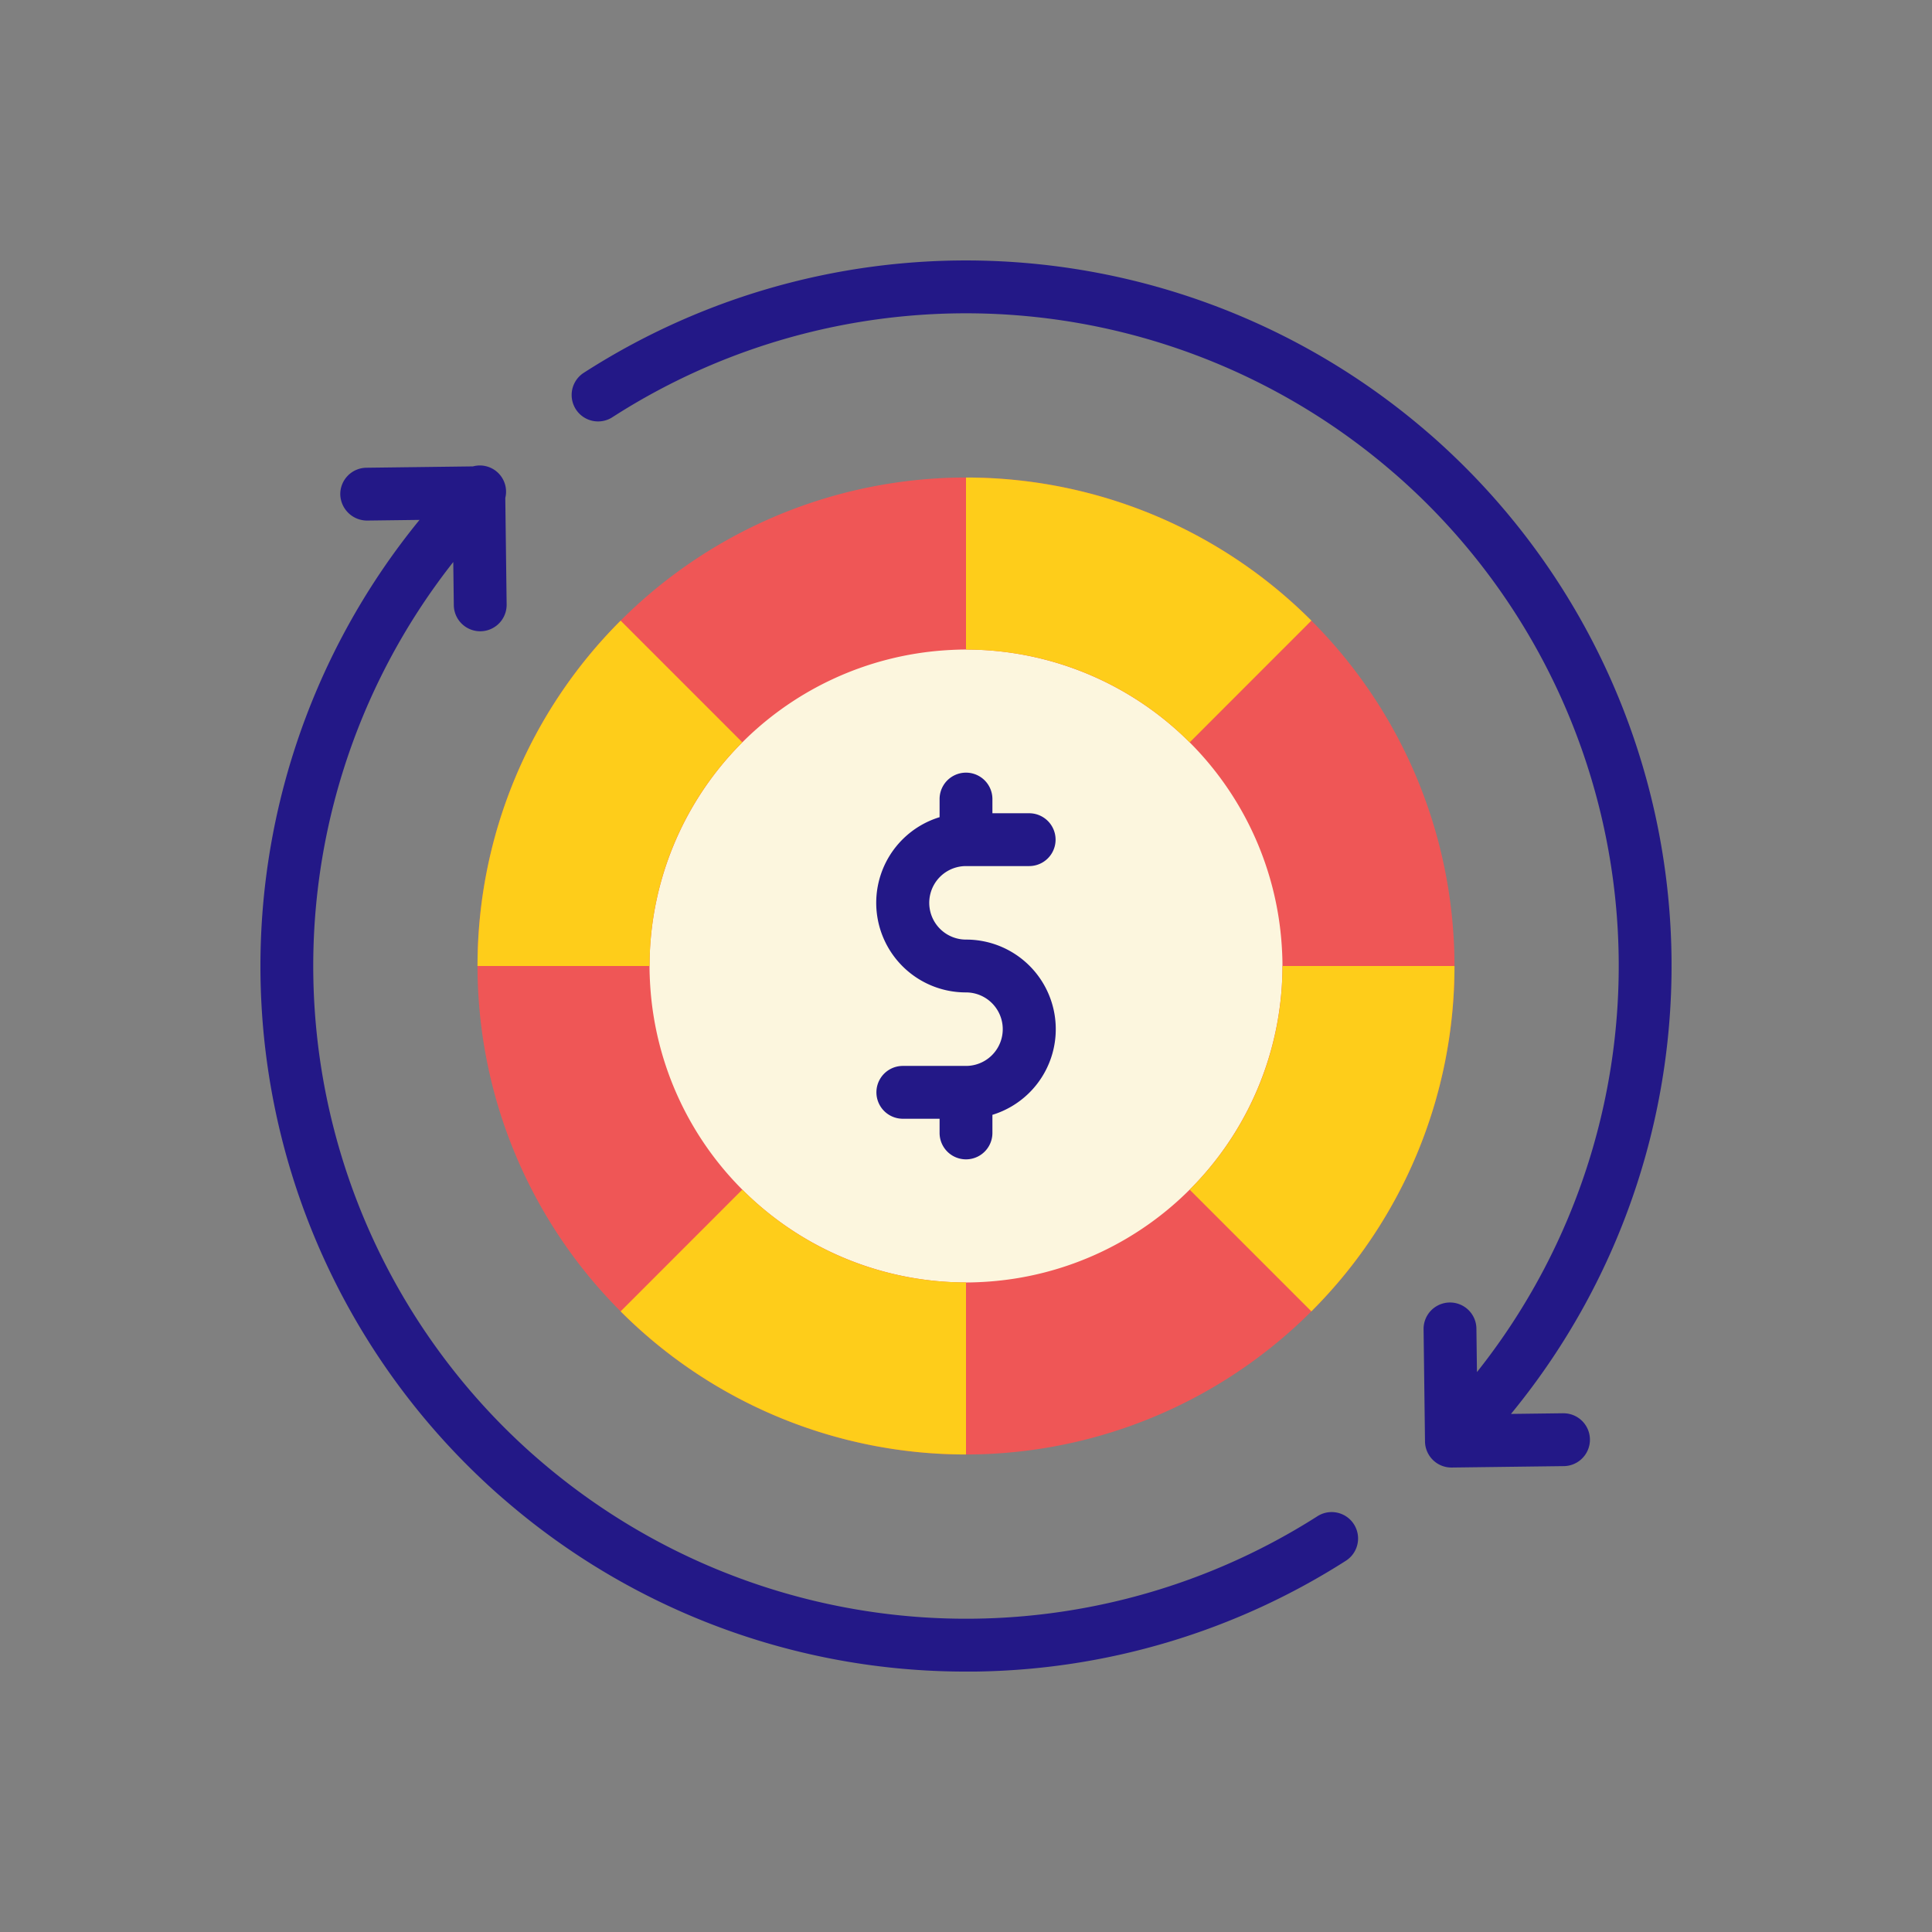
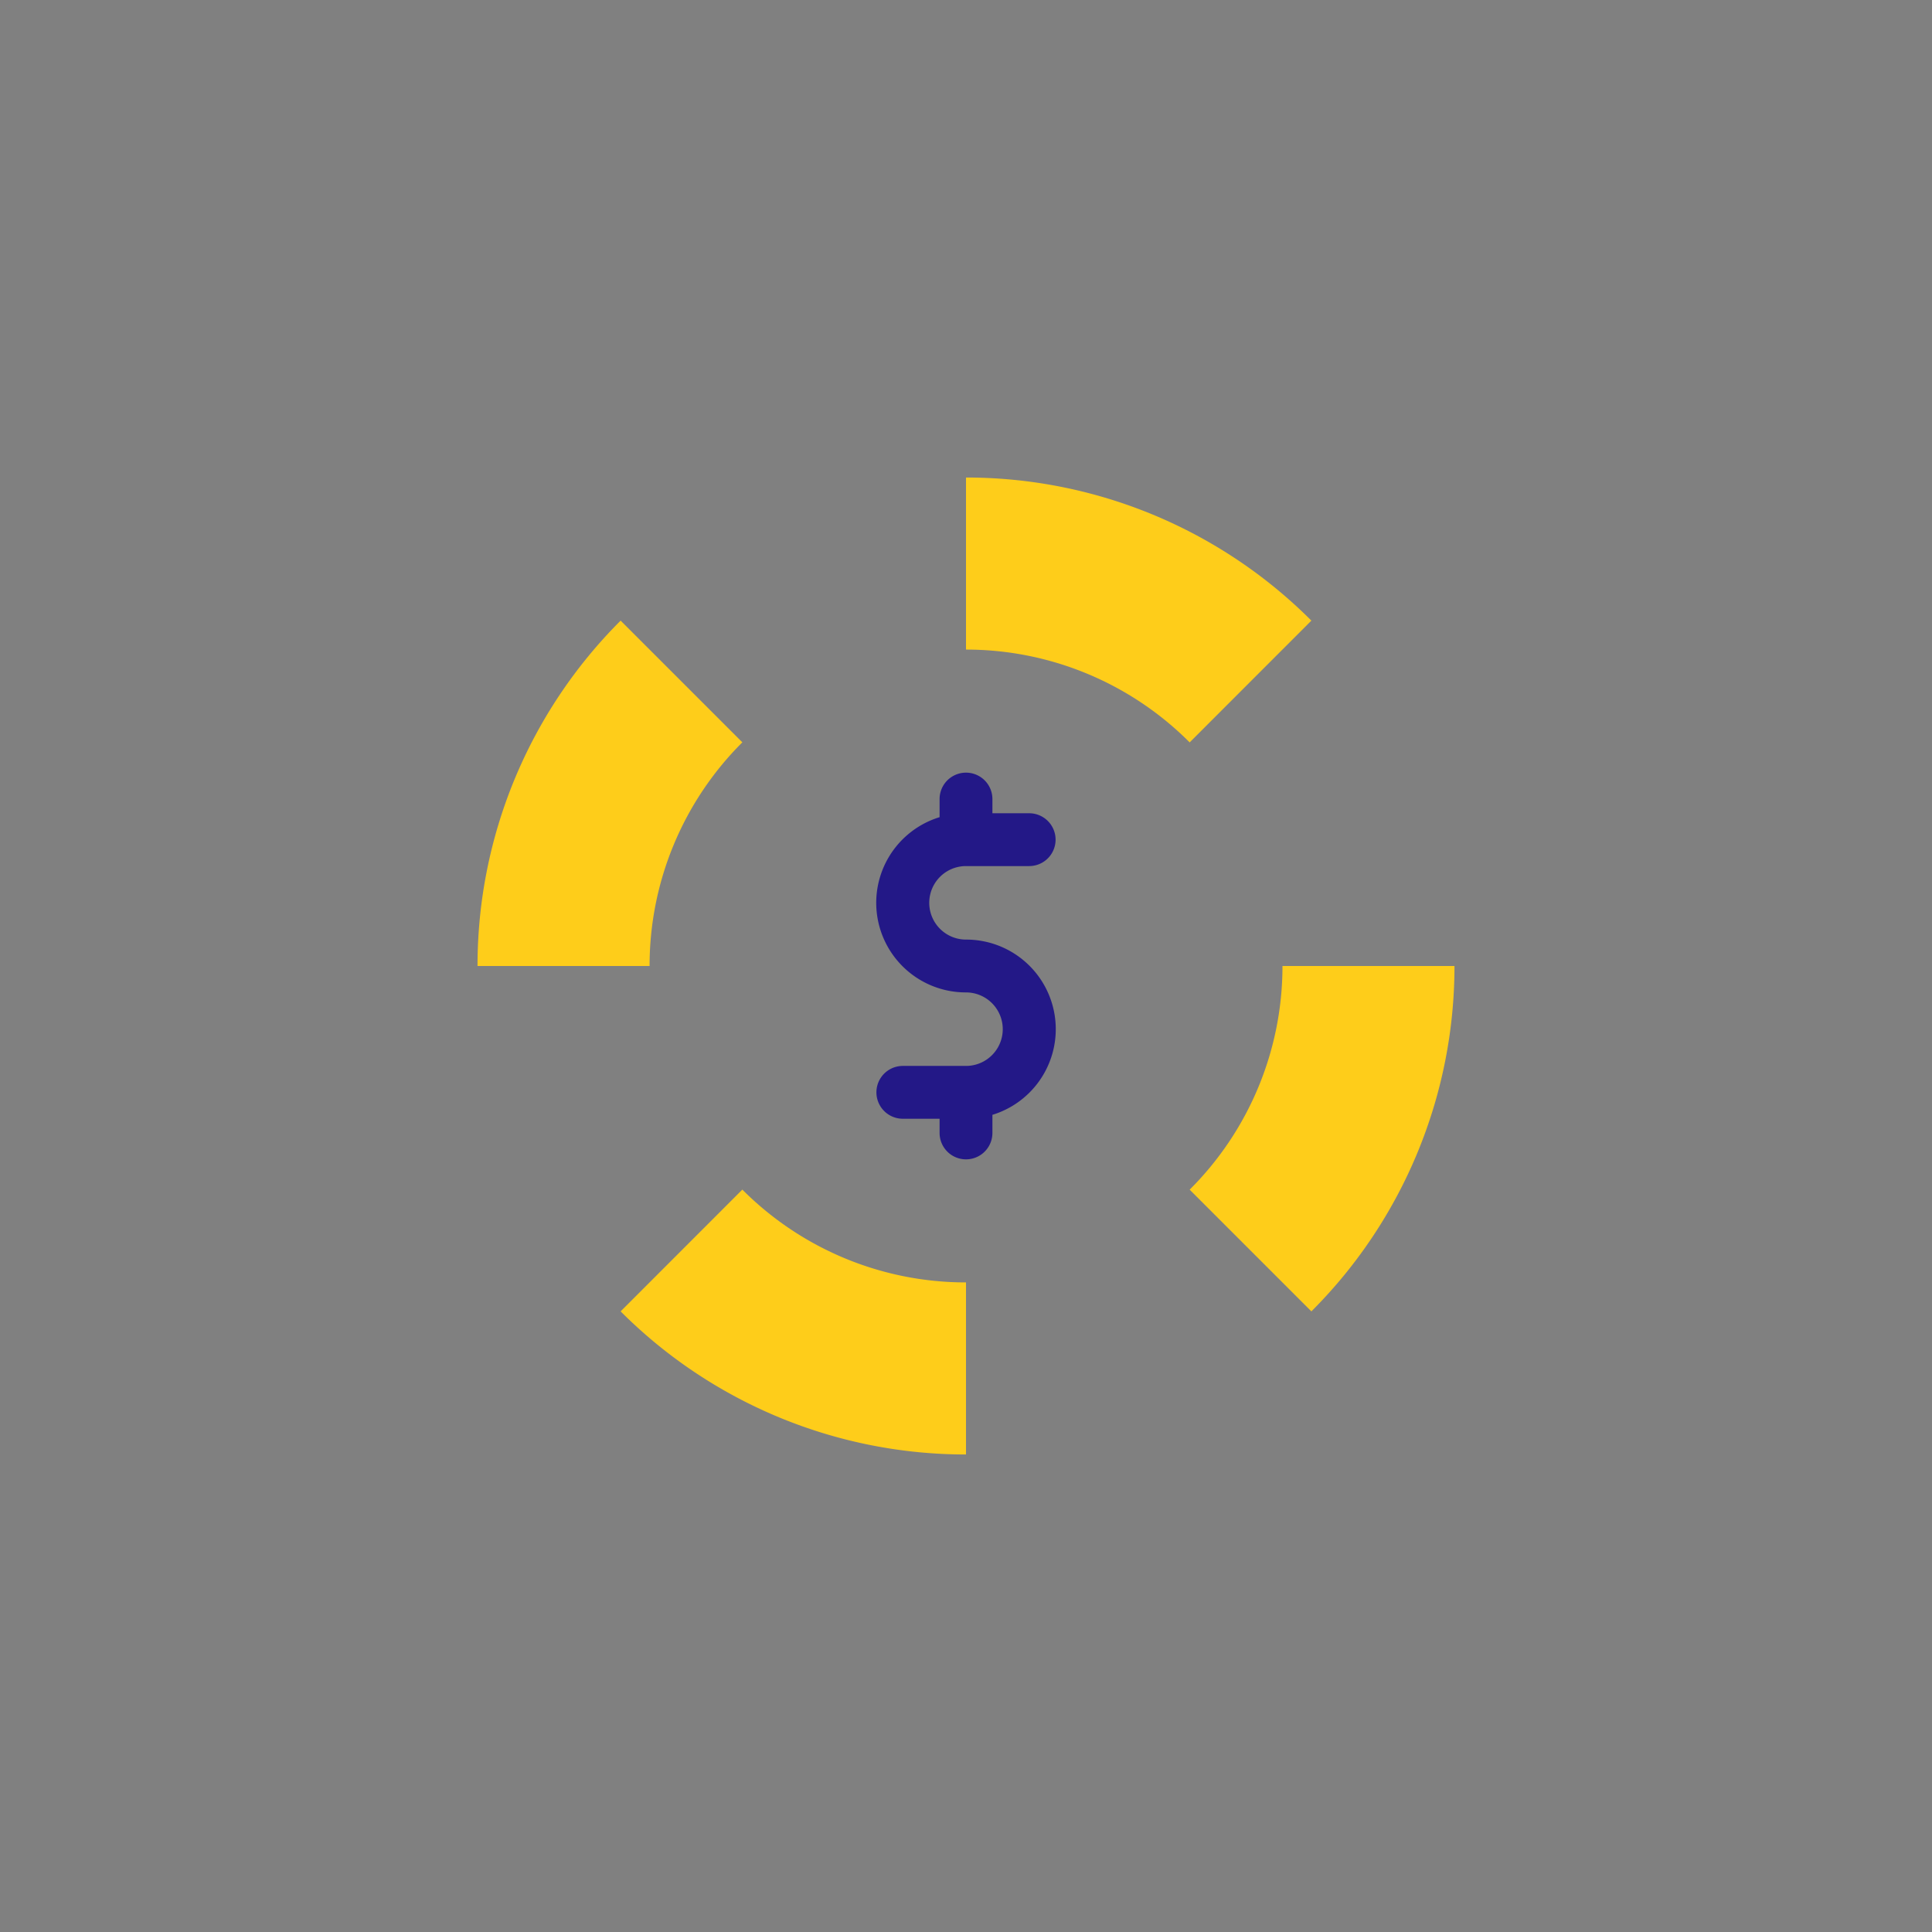
<svg xmlns="http://www.w3.org/2000/svg" height="512" viewBox="0 0 128 128" width="512">
  <rect x="0" y="0" width="128" height="128" fill="#808080" stroke="none" />
-   <path d="m96.3 62a32.369 32.369 0 0 0 -32.3-30.363c-.659 0-1.336.018-2.005.063a32.369 32.369 0 0 0 -30.358 32.3c0 .659.018 1.336.063 2a32.369 32.369 0 0 0 32.3 30.363c.659 0 1.336-.018 2-.063a32.369 32.369 0 0 0 30.363-32.3c0-.659-.018-1.337-.063-2z" fill="#ef5656" />
-   <path d="m84.967 64a20.988 20.988 0 0 1 -19.667 20.922c-.433.027-.867.045-1.3.045a20.988 20.988 0 0 1 -20.922-19.667c-.027-.433-.045-.867-.045-1.3a20.988 20.988 0 0 1 19.667-20.922c.433-.027.867-.045 1.3-.045a20.988 20.988 0 0 1 20.922 19.667c.027.433.045.866.045 1.3z" fill="#fcf6de" />
  <g fill="#fecd1a">
    <path d="m86.882 41.118a32.31 32.31 0 0 0 -22.882-9.481v11.4a20.894 20.894 0 0 1 14.818 6.149z" />
    <path d="m84.967 64a20.894 20.894 0 0 1 -6.149 14.818l8.064 8.064a32.31 32.31 0 0 0 9.481-22.882z" />
    <path d="m41.118 86.882a32.31 32.31 0 0 0 22.882 9.481v-11.4a20.894 20.894 0 0 1 -14.818-6.149z" />
    <path d="m49.182 49.182-8.064-8.064a32.31 32.31 0 0 0 -9.481 22.882h11.4a20.894 20.894 0 0 1 6.145-14.818z" />
  </g>
  <g fill="#231887">
    <path d="m64 62.25a2.435 2.435 0 0 1 0-4.87h4.185a1.75 1.75 0 0 0 0-3.5h-2.435v-.94a1.75 1.75 0 0 0 -3.5 0v1.2a5.935 5.935 0 0 0 1.75 11.61 2.435 2.435 0 0 1 0 4.87h-4.185a1.75 1.75 0 0 0 0 3.5h2.435v.94a1.75 1.75 0 0 0 3.5 0v-1.2a5.935 5.935 0 0 0 -1.75-11.61z" />
    <g>
-       <path d="m87.289 100.451a43.282 43.282 0 0 1 -51.514-3.682c-.627-.535-1.29-1.141-1.969-1.8a43.258 43.258 0 0 1 -3.776-57.734l.036 2.86a1.75 1.75 0 0 0 1.749 1.728h.023a1.751 1.751 0 0 0 1.728-1.772l-.089-7.059a1.737 1.737 0 0 0 -2.144-2.092l-7.06.089a1.75 1.75 0 0 0 -1.729 1.772 1.779 1.779 0 0 0 1.772 1.728l3.478-.044a46.738 46.738 0 0 0 3.568 63.027c.736.717 1.457 1.377 2.137 1.955a46.629 46.629 0 0 0 30.461 11.319h.63a46.7 46.7 0 0 0 24.584-7.346 1.75 1.75 0 0 0 -1.885-2.949z" />
-       <path d="m103.565 93.632-3.459.044a46.736 46.736 0 0 0 -3.468-63.148c-.733-.714-1.454-1.375-2.137-1.956a46.78 46.78 0 0 0 -55.827-3.872 1.75 1.75 0 0 0 1.9 2.941 43.282 43.282 0 0 1 51.65 3.589c.63.537 1.293 1.144 1.97 1.8a43.25 43.25 0 0 1 3.658 57.874l-.036-2.882a1.75 1.75 0 0 0 -3.5.044l.094 7.434a1.75 1.75 0 0 0 1.749 1.728h.023l7.427-.094a1.75 1.75 0 1 0 -.044-3.5z" />
-     </g>
+       </g>
  </g>
</svg>